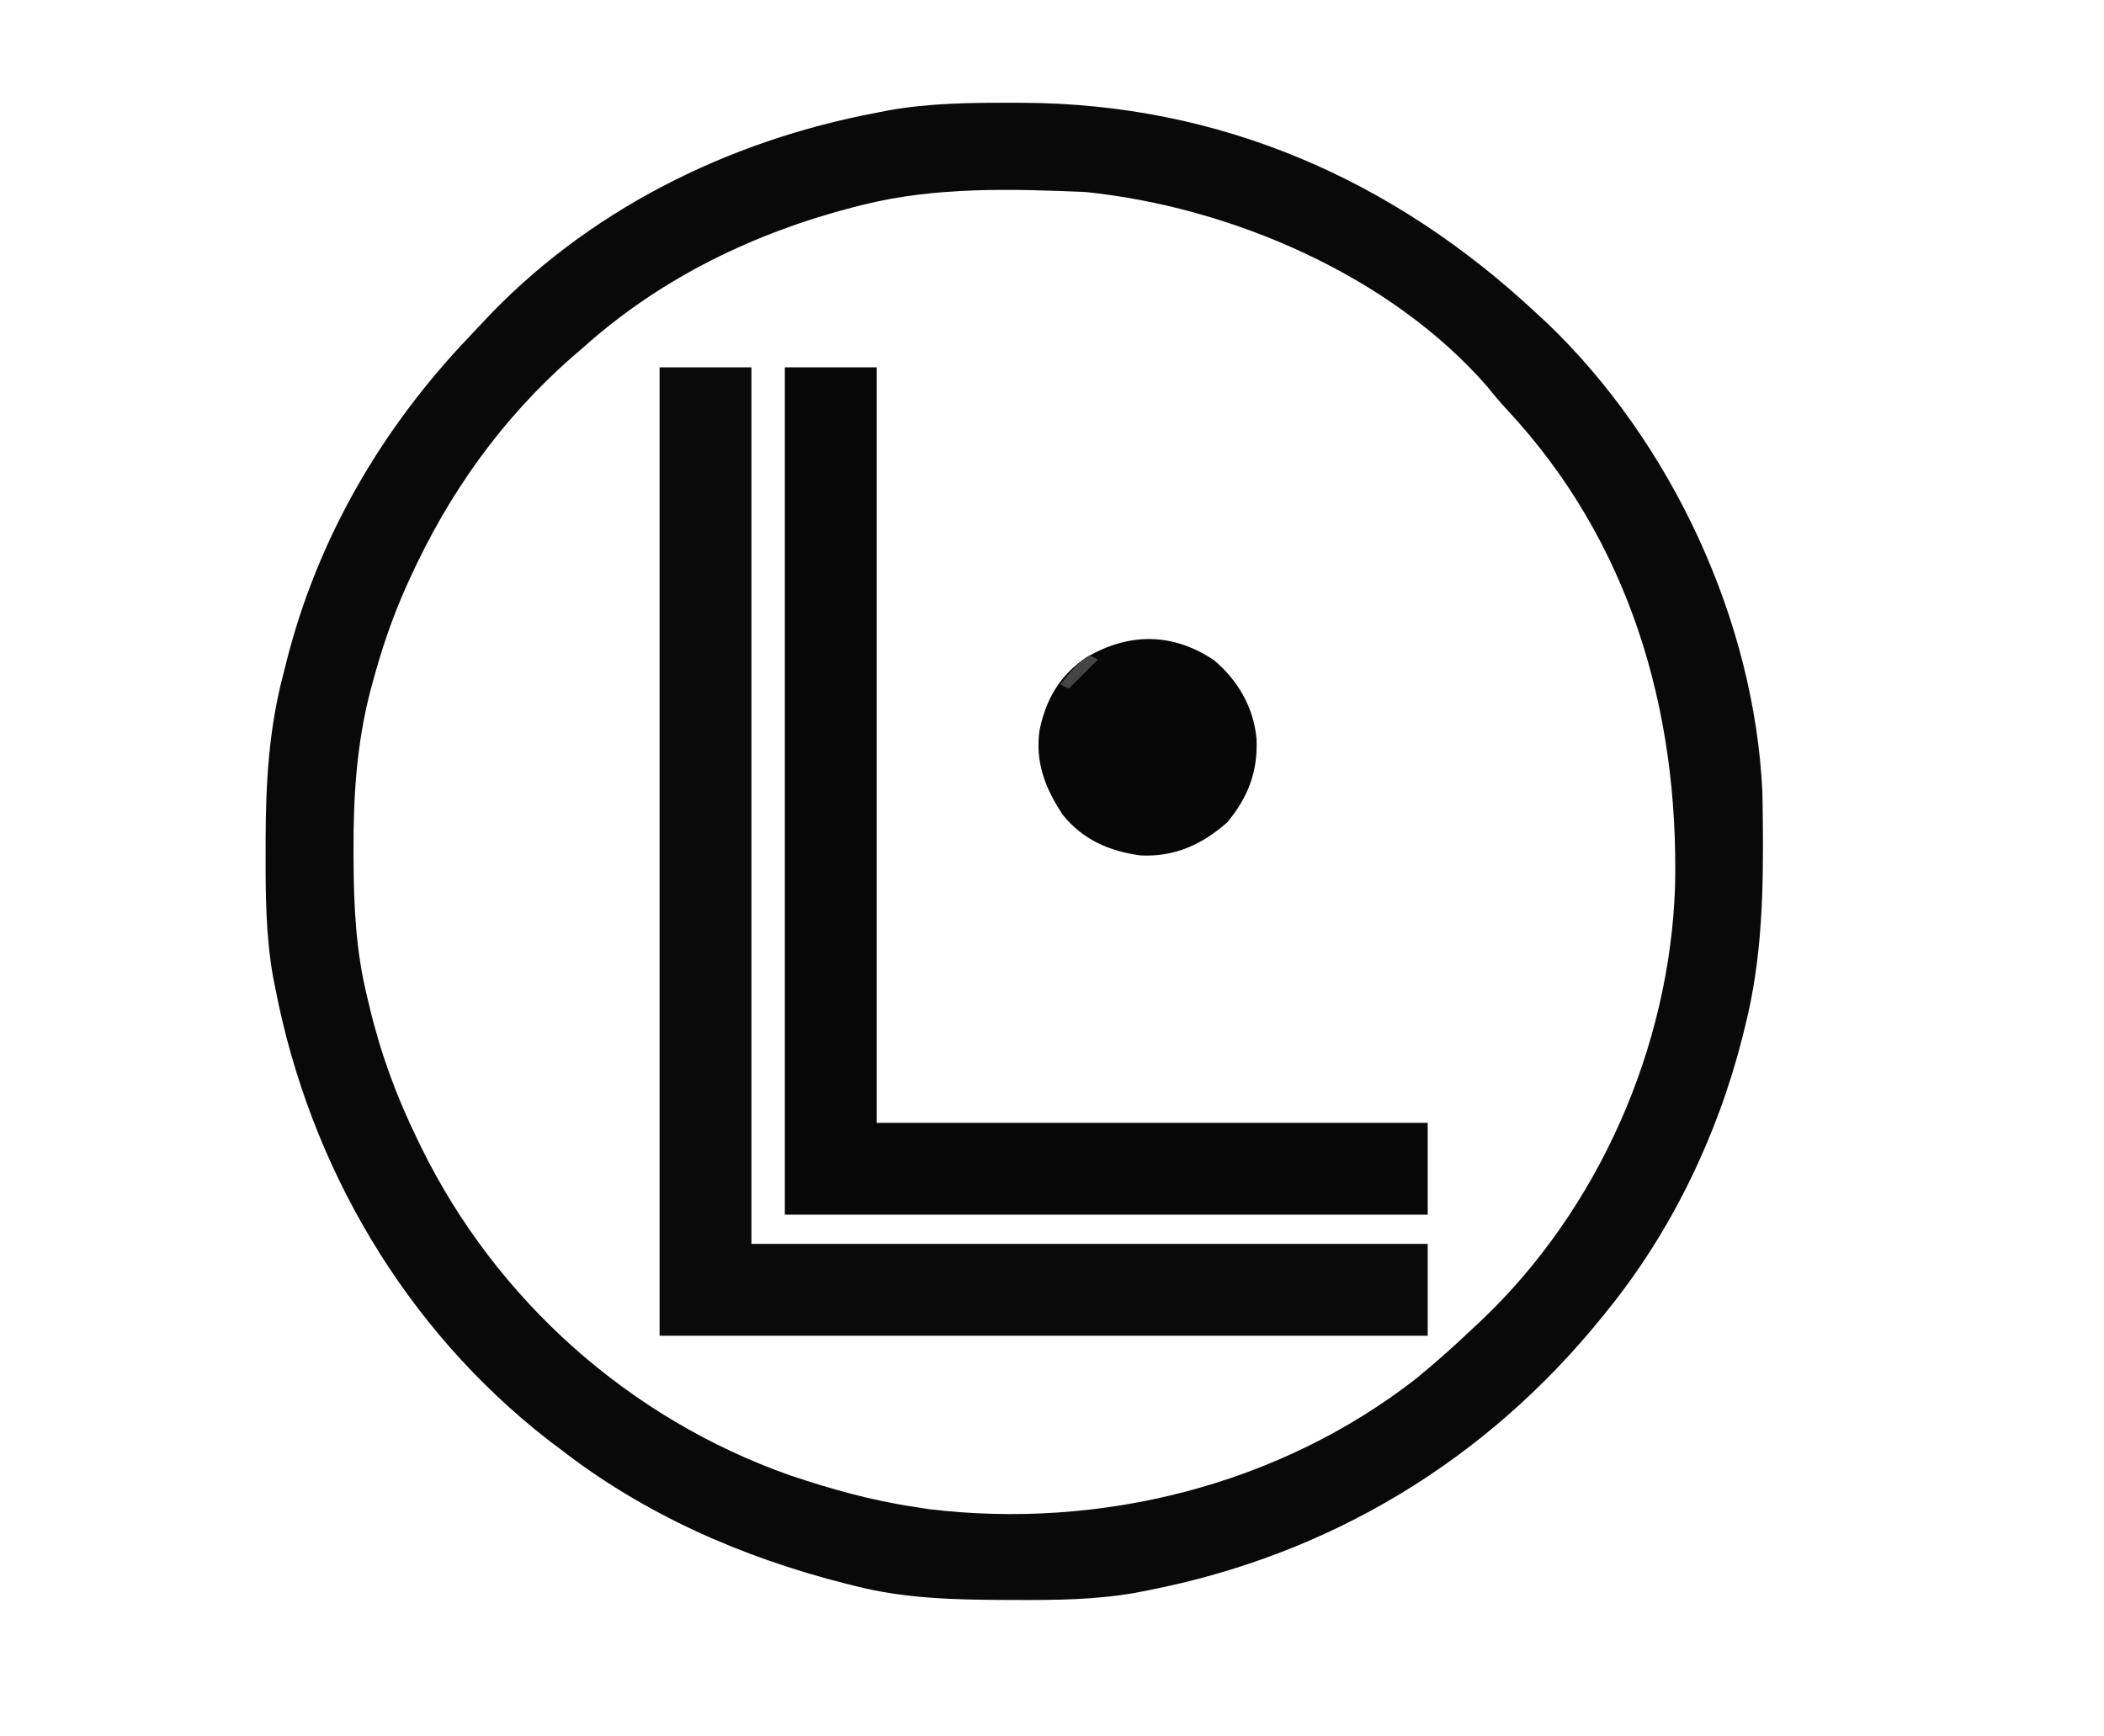
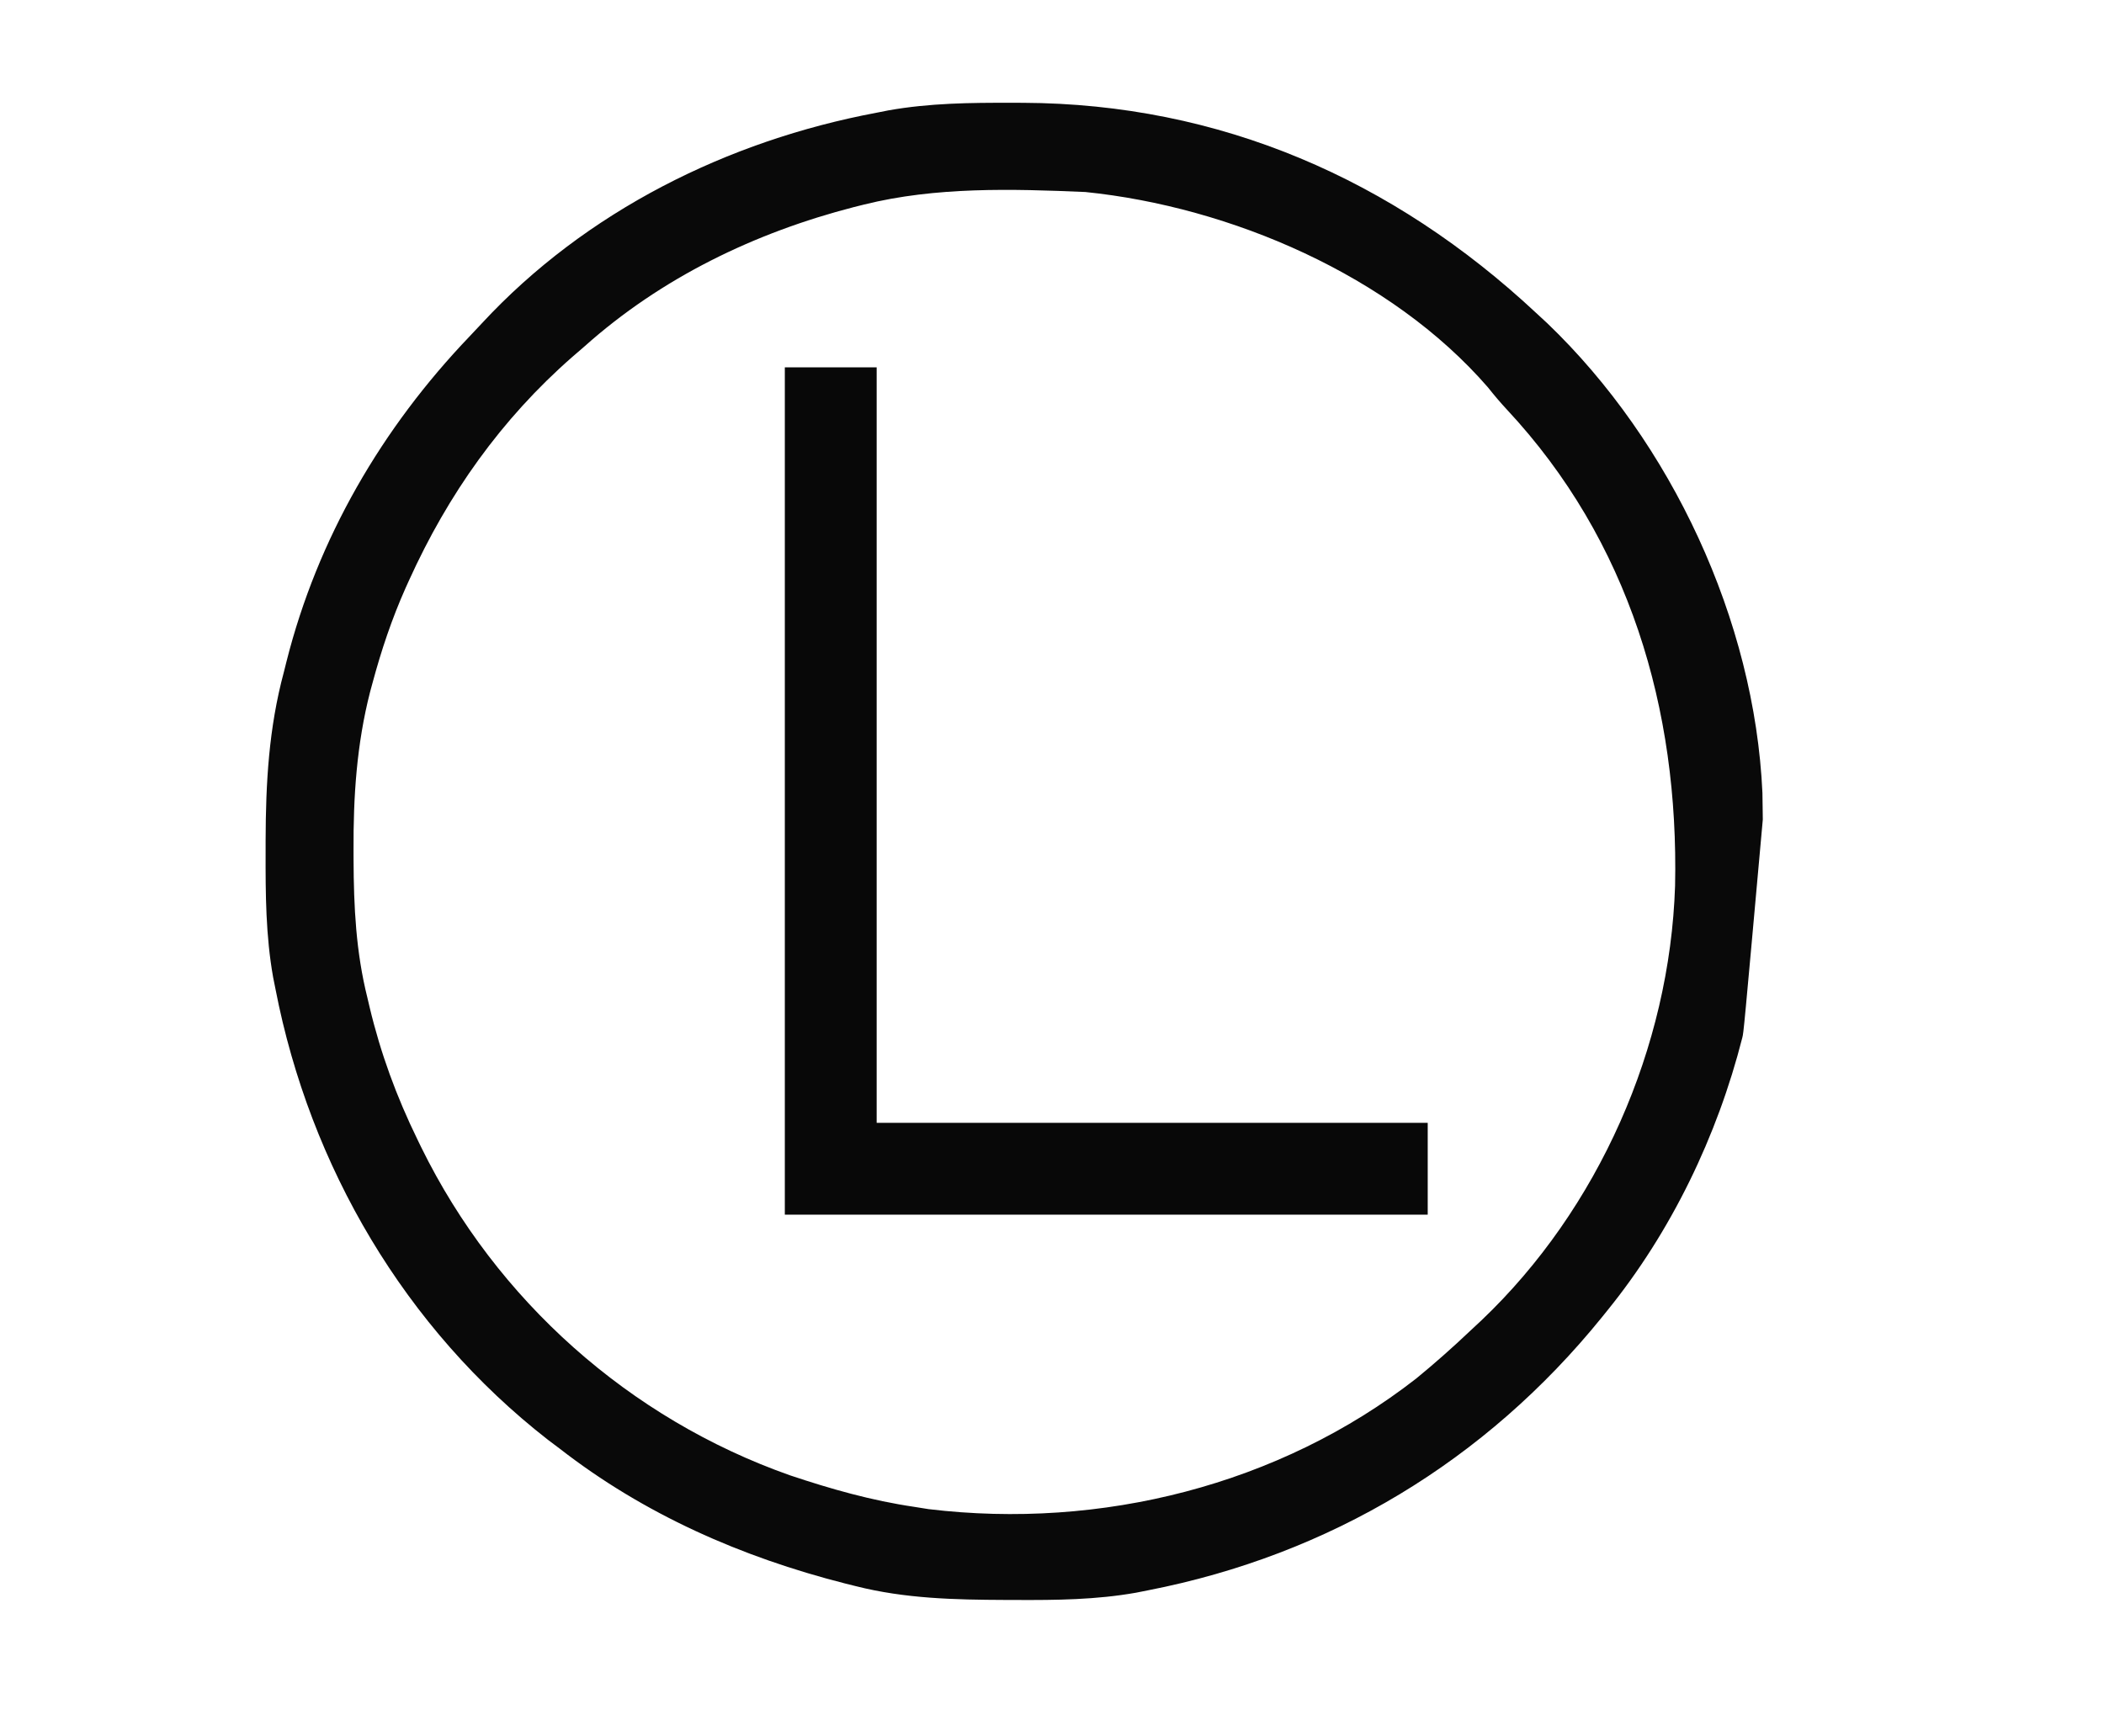
<svg xmlns="http://www.w3.org/2000/svg" version="1.1" width="504" height="416">
-   <path d="M0 0 C1.33 0.002 1.33 0.002 2.686 0.005 C49.862 0.2 91.35 18.353 125.625 50.375 C126.489 51.173 127.352 51.971 128.242 52.793 C158.004 81.304 177.948 124.053 179.802 165.315 C179.828 166.69 179.848 168.066 179.863 169.441 C179.873 170.189 179.883 170.937 179.893 171.708 C180.069 188.625 179.798 204.87 175.625 221.375 C175.312 222.646 175.312 222.646 174.992 223.942 C168.992 247.556 157.978 270.43 142.625 289.375 C142.205 289.897 141.785 290.418 141.352 290.956 C113.502 325.353 76.146 347.879 32.625 356.375 C31.678 356.563 30.731 356.75 29.755 356.944 C20.17 358.64 10.702 358.732 1 358.688 C0.156 358.685 -0.687 358.683 -1.556 358.681 C-13.712 358.631 -25.532 358.373 -37.375 355.375 C-38.217 355.166 -39.059 354.956 -39.927 354.741 C-64.743 348.422 -88.1 338.173 -108.375 322.375 C-109.266 321.706 -110.156 321.037 -111.074 320.348 C-145.361 293.646 -168.127 254.822 -176.375 212.375 C-176.562 211.442 -176.749 210.509 -176.941 209.547 C-178.729 199.536 -178.773 189.574 -178.75 179.438 C-178.749 178.528 -178.749 177.619 -178.748 176.682 C-178.71 162.868 -177.984 149.773 -174.375 136.375 C-174.171 135.56 -173.968 134.745 -173.758 133.905 C-166.299 104.318 -150.876 77.887 -129.842 55.914 C-128.862 54.886 -127.889 53.851 -126.924 52.809 C-102.054 25.983 -68.115 9.086 -32.375 2.375 C-31.443 2.191 -30.51 2.007 -29.549 1.817 C-19.714 0.068 -9.958 -0.026 0 0 Z M-35.375 24.375 C-36.175 24.574 -36.974 24.772 -37.798 24.977 C-61.61 31.122 -83.956 41.918 -102.375 58.375 C-103.335 59.204 -104.296 60.033 -105.285 60.887 C-122.316 75.798 -135.056 93.811 -144.375 114.375 C-144.792 115.295 -144.792 115.295 -145.218 116.233 C-148.512 123.634 -151.021 131.128 -153.125 138.938 C-153.324 139.668 -153.523 140.399 -153.727 141.152 C-156.941 153.72 -157.753 166.224 -157.688 179.125 C-157.686 179.872 -157.684 180.619 -157.682 181.389 C-157.636 192.631 -157.111 203.435 -154.375 214.375 C-154.203 215.105 -154.032 215.835 -153.855 216.587 C-151.203 227.733 -147.396 238.087 -142.375 248.375 C-141.913 249.328 -141.913 249.328 -141.441 250.3 C-123.455 286.88 -91.584 315.291 -53.11 328.833 C-43.337 332.108 -33.583 334.876 -23.375 336.375 C-22.237 336.557 -21.099 336.739 -19.926 336.926 C21.249 341.882 64.067 331.232 96.898 305.613 C101.287 302.011 105.504 298.281 109.625 294.375 C110.571 293.493 111.517 292.612 112.492 291.703 C140.562 265.015 157.617 226.253 158.879 187.617 C159.788 145.232 147.912 104.917 118.578 73.48 C116.984 71.762 115.51 70.026 114.062 68.188 C90.796 41.342 52.356 24.915 17.625 21.375 C0.062 20.616 -18.223 20.109 -35.375 24.375 Z " fill="#090909" transform="translate(242.375,24.625)" />
-   <path d="M0 0 C7.26 0 14.52 0 22 0 C22 69.3 22 138.6 22 210 C75.46 210 128.92 210 184 210 C184 217.26 184 224.52 184 232 C123.28 232 62.56 232 0 232 C0 155.44 0 78.88 0 0 Z " fill="#0A0A0A" transform="translate(158,88)" />
+   <path d="M0 0 C1.33 0.002 1.33 0.002 2.686 0.005 C49.862 0.2 91.35 18.353 125.625 50.375 C126.489 51.173 127.352 51.971 128.242 52.793 C158.004 81.304 177.948 124.053 179.802 165.315 C179.828 166.69 179.848 168.066 179.863 169.441 C179.873 170.189 179.883 170.937 179.893 171.708 C175.312 222.646 175.312 222.646 174.992 223.942 C168.992 247.556 157.978 270.43 142.625 289.375 C142.205 289.897 141.785 290.418 141.352 290.956 C113.502 325.353 76.146 347.879 32.625 356.375 C31.678 356.563 30.731 356.75 29.755 356.944 C20.17 358.64 10.702 358.732 1 358.688 C0.156 358.685 -0.687 358.683 -1.556 358.681 C-13.712 358.631 -25.532 358.373 -37.375 355.375 C-38.217 355.166 -39.059 354.956 -39.927 354.741 C-64.743 348.422 -88.1 338.173 -108.375 322.375 C-109.266 321.706 -110.156 321.037 -111.074 320.348 C-145.361 293.646 -168.127 254.822 -176.375 212.375 C-176.562 211.442 -176.749 210.509 -176.941 209.547 C-178.729 199.536 -178.773 189.574 -178.75 179.438 C-178.749 178.528 -178.749 177.619 -178.748 176.682 C-178.71 162.868 -177.984 149.773 -174.375 136.375 C-174.171 135.56 -173.968 134.745 -173.758 133.905 C-166.299 104.318 -150.876 77.887 -129.842 55.914 C-128.862 54.886 -127.889 53.851 -126.924 52.809 C-102.054 25.983 -68.115 9.086 -32.375 2.375 C-31.443 2.191 -30.51 2.007 -29.549 1.817 C-19.714 0.068 -9.958 -0.026 0 0 Z M-35.375 24.375 C-36.175 24.574 -36.974 24.772 -37.798 24.977 C-61.61 31.122 -83.956 41.918 -102.375 58.375 C-103.335 59.204 -104.296 60.033 -105.285 60.887 C-122.316 75.798 -135.056 93.811 -144.375 114.375 C-144.792 115.295 -144.792 115.295 -145.218 116.233 C-148.512 123.634 -151.021 131.128 -153.125 138.938 C-153.324 139.668 -153.523 140.399 -153.727 141.152 C-156.941 153.72 -157.753 166.224 -157.688 179.125 C-157.686 179.872 -157.684 180.619 -157.682 181.389 C-157.636 192.631 -157.111 203.435 -154.375 214.375 C-154.203 215.105 -154.032 215.835 -153.855 216.587 C-151.203 227.733 -147.396 238.087 -142.375 248.375 C-141.913 249.328 -141.913 249.328 -141.441 250.3 C-123.455 286.88 -91.584 315.291 -53.11 328.833 C-43.337 332.108 -33.583 334.876 -23.375 336.375 C-22.237 336.557 -21.099 336.739 -19.926 336.926 C21.249 341.882 64.067 331.232 96.898 305.613 C101.287 302.011 105.504 298.281 109.625 294.375 C110.571 293.493 111.517 292.612 112.492 291.703 C140.562 265.015 157.617 226.253 158.879 187.617 C159.788 145.232 147.912 104.917 118.578 73.48 C116.984 71.762 115.51 70.026 114.062 68.188 C90.796 41.342 52.356 24.915 17.625 21.375 C0.062 20.616 -18.223 20.109 -35.375 24.375 Z " fill="#090909" transform="translate(242.375,24.625)" />
  <path d="M0 0 C7.26 0 14.52 0 22 0 C22 59.73 22 119.46 22 181 C65.56 181 109.12 181 154 181 C154 188.26 154 195.52 154 203 C103.18 203 52.36 203 0 203 C0 136.01 0 69.02 0 0 Z " fill="#080808" transform="translate(188,88)" />
-   <path d="M0 0 C5.751 4.814 9.543 11.36 10.23 18.867 C10.554 26.73 8.236 32.806 3.23 38.867 C-2.864 44.221 -9.382 47.213 -17.582 46.805 C-25.017 45.809 -31.47 42.996 -36.207 37.055 C-40.377 30.758 -42.812 24.538 -41.77 16.867 C-40.208 9.348 -36.956 3.717 -30.555 -0.641 C-20.36 -6.578 -9.982 -6.633 0 0 Z " fill="#070707" transform="translate(290.77,158.133)" />
-   <path d="M0 0 C0.66 0.33 1.32 0.66 2 1 C-0.31 3.31 -2.62 5.62 -5 8 C-5.66 7.67 -6.32 7.34 -7 7 C-4.781 4.092 -3.07 2.047 0 0 Z " fill="#454545" transform="translate(261,157)" />
</svg>